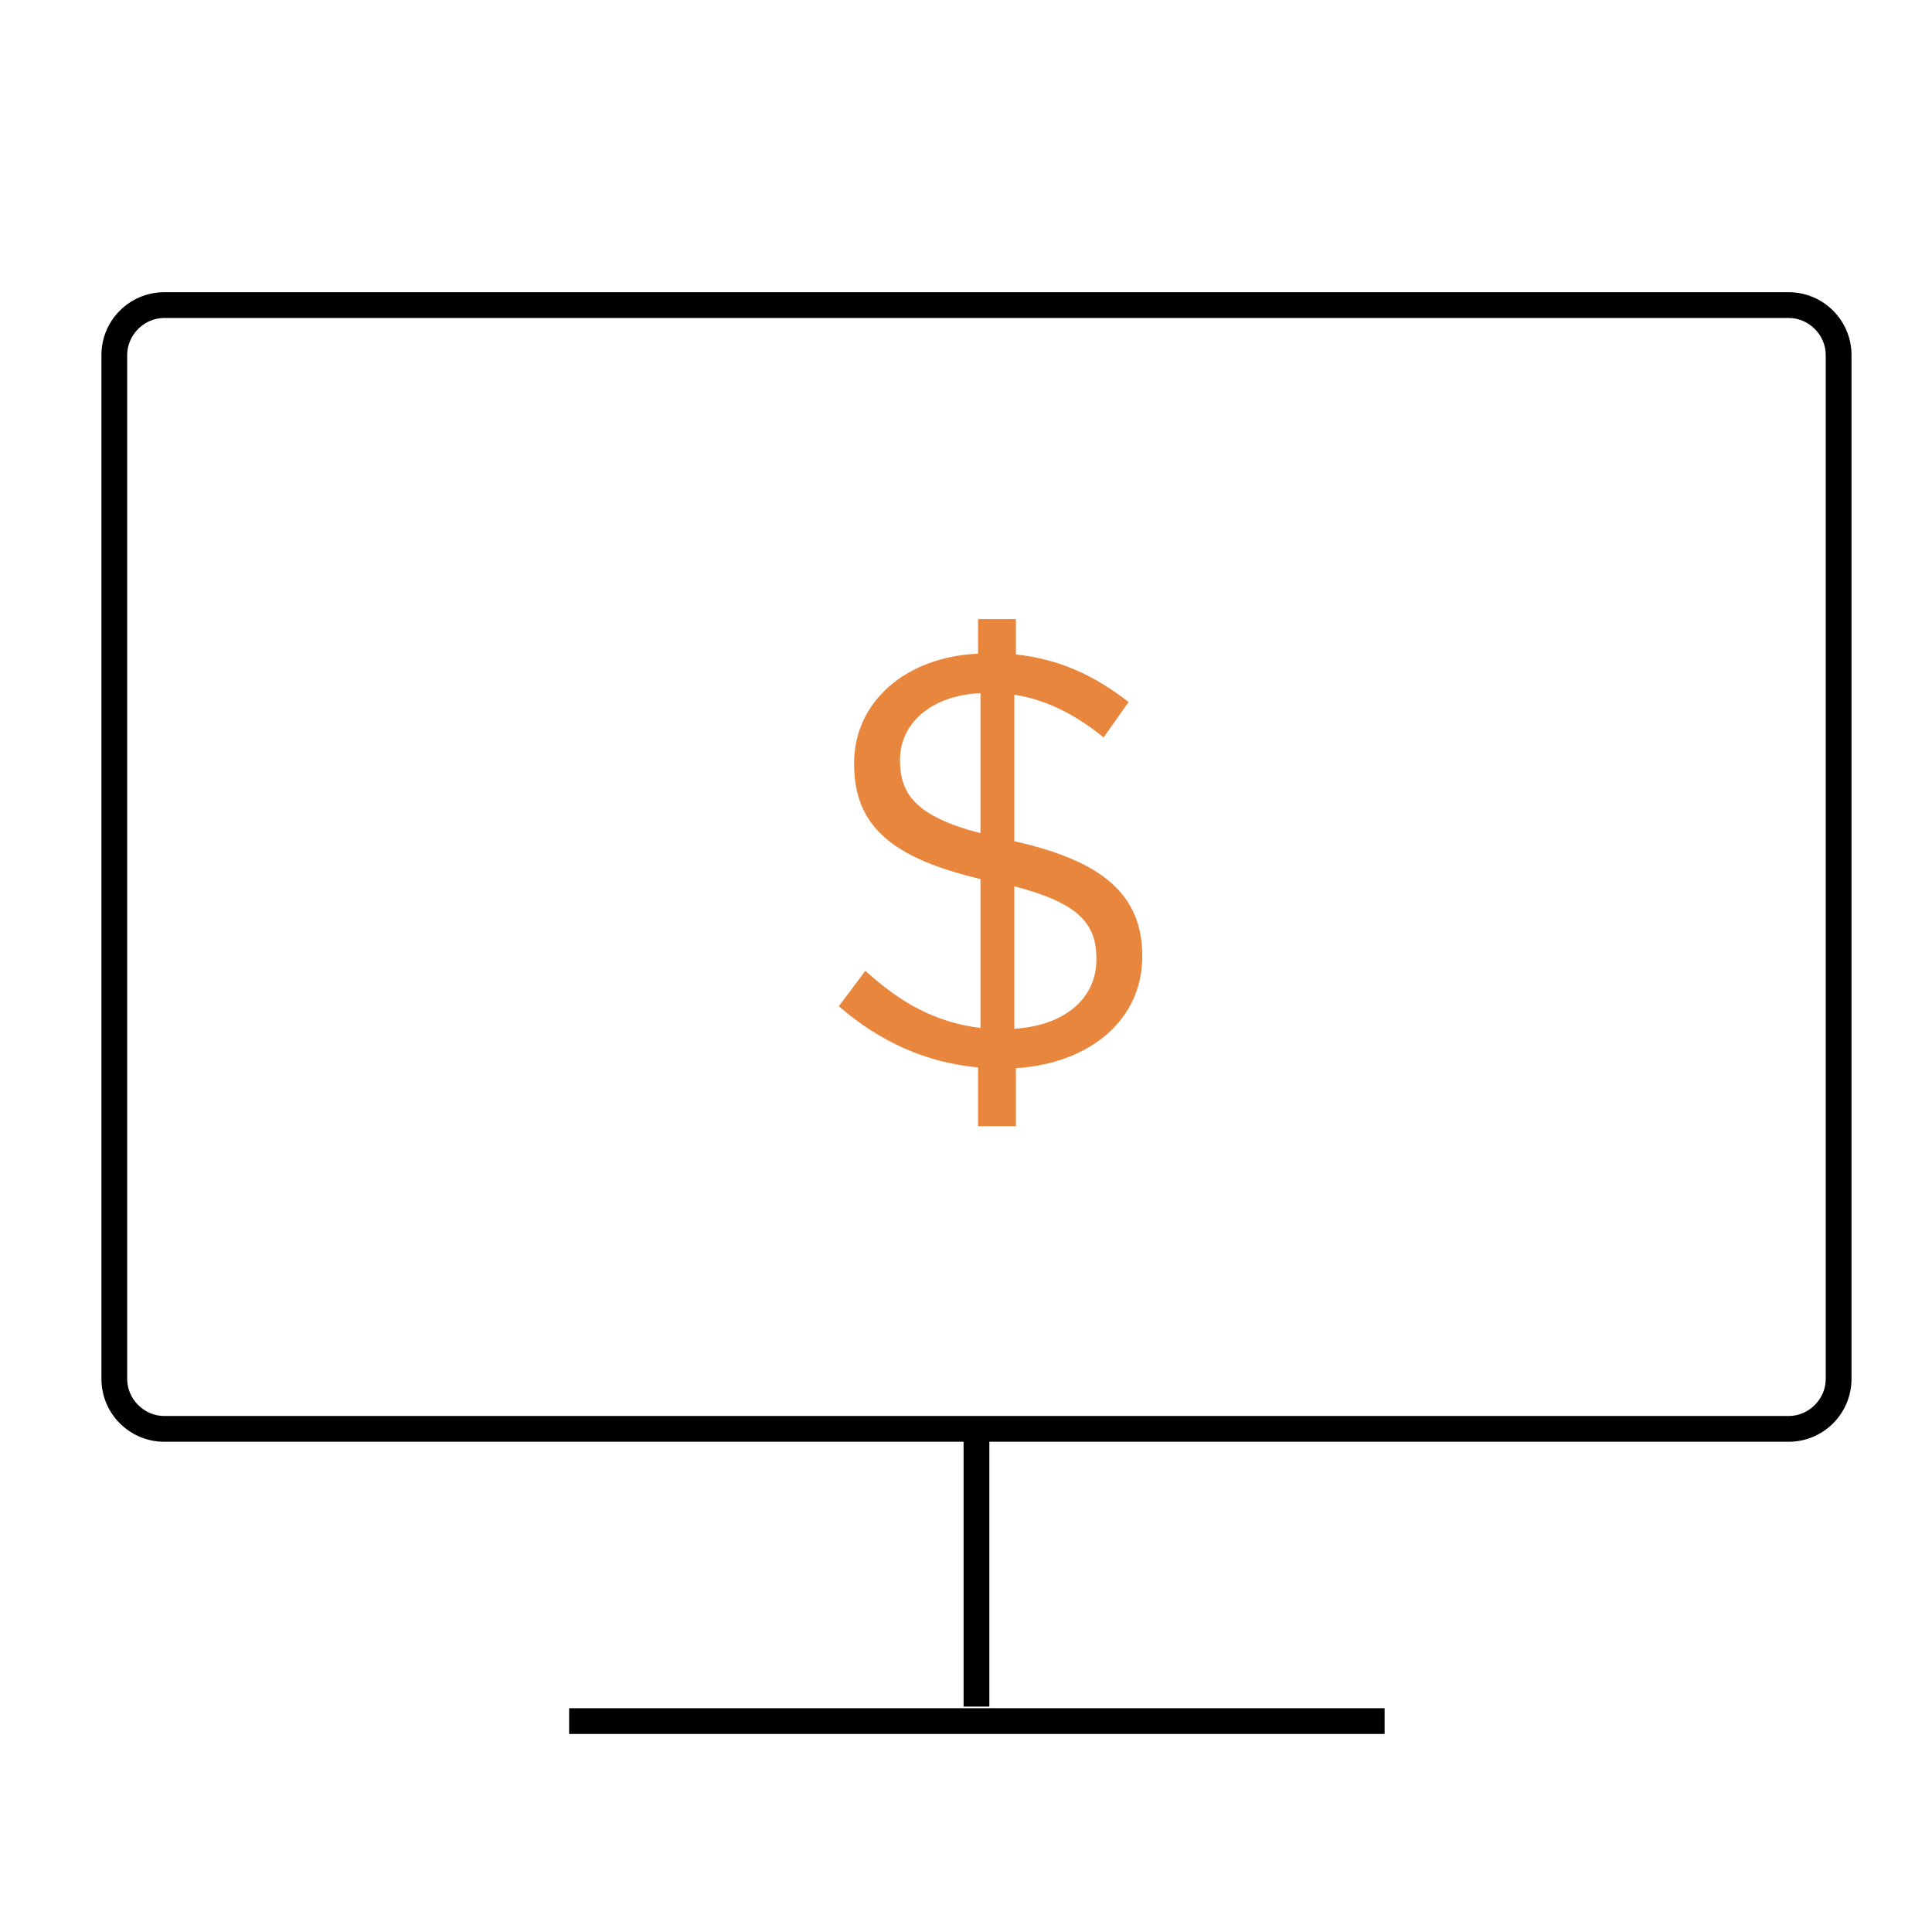
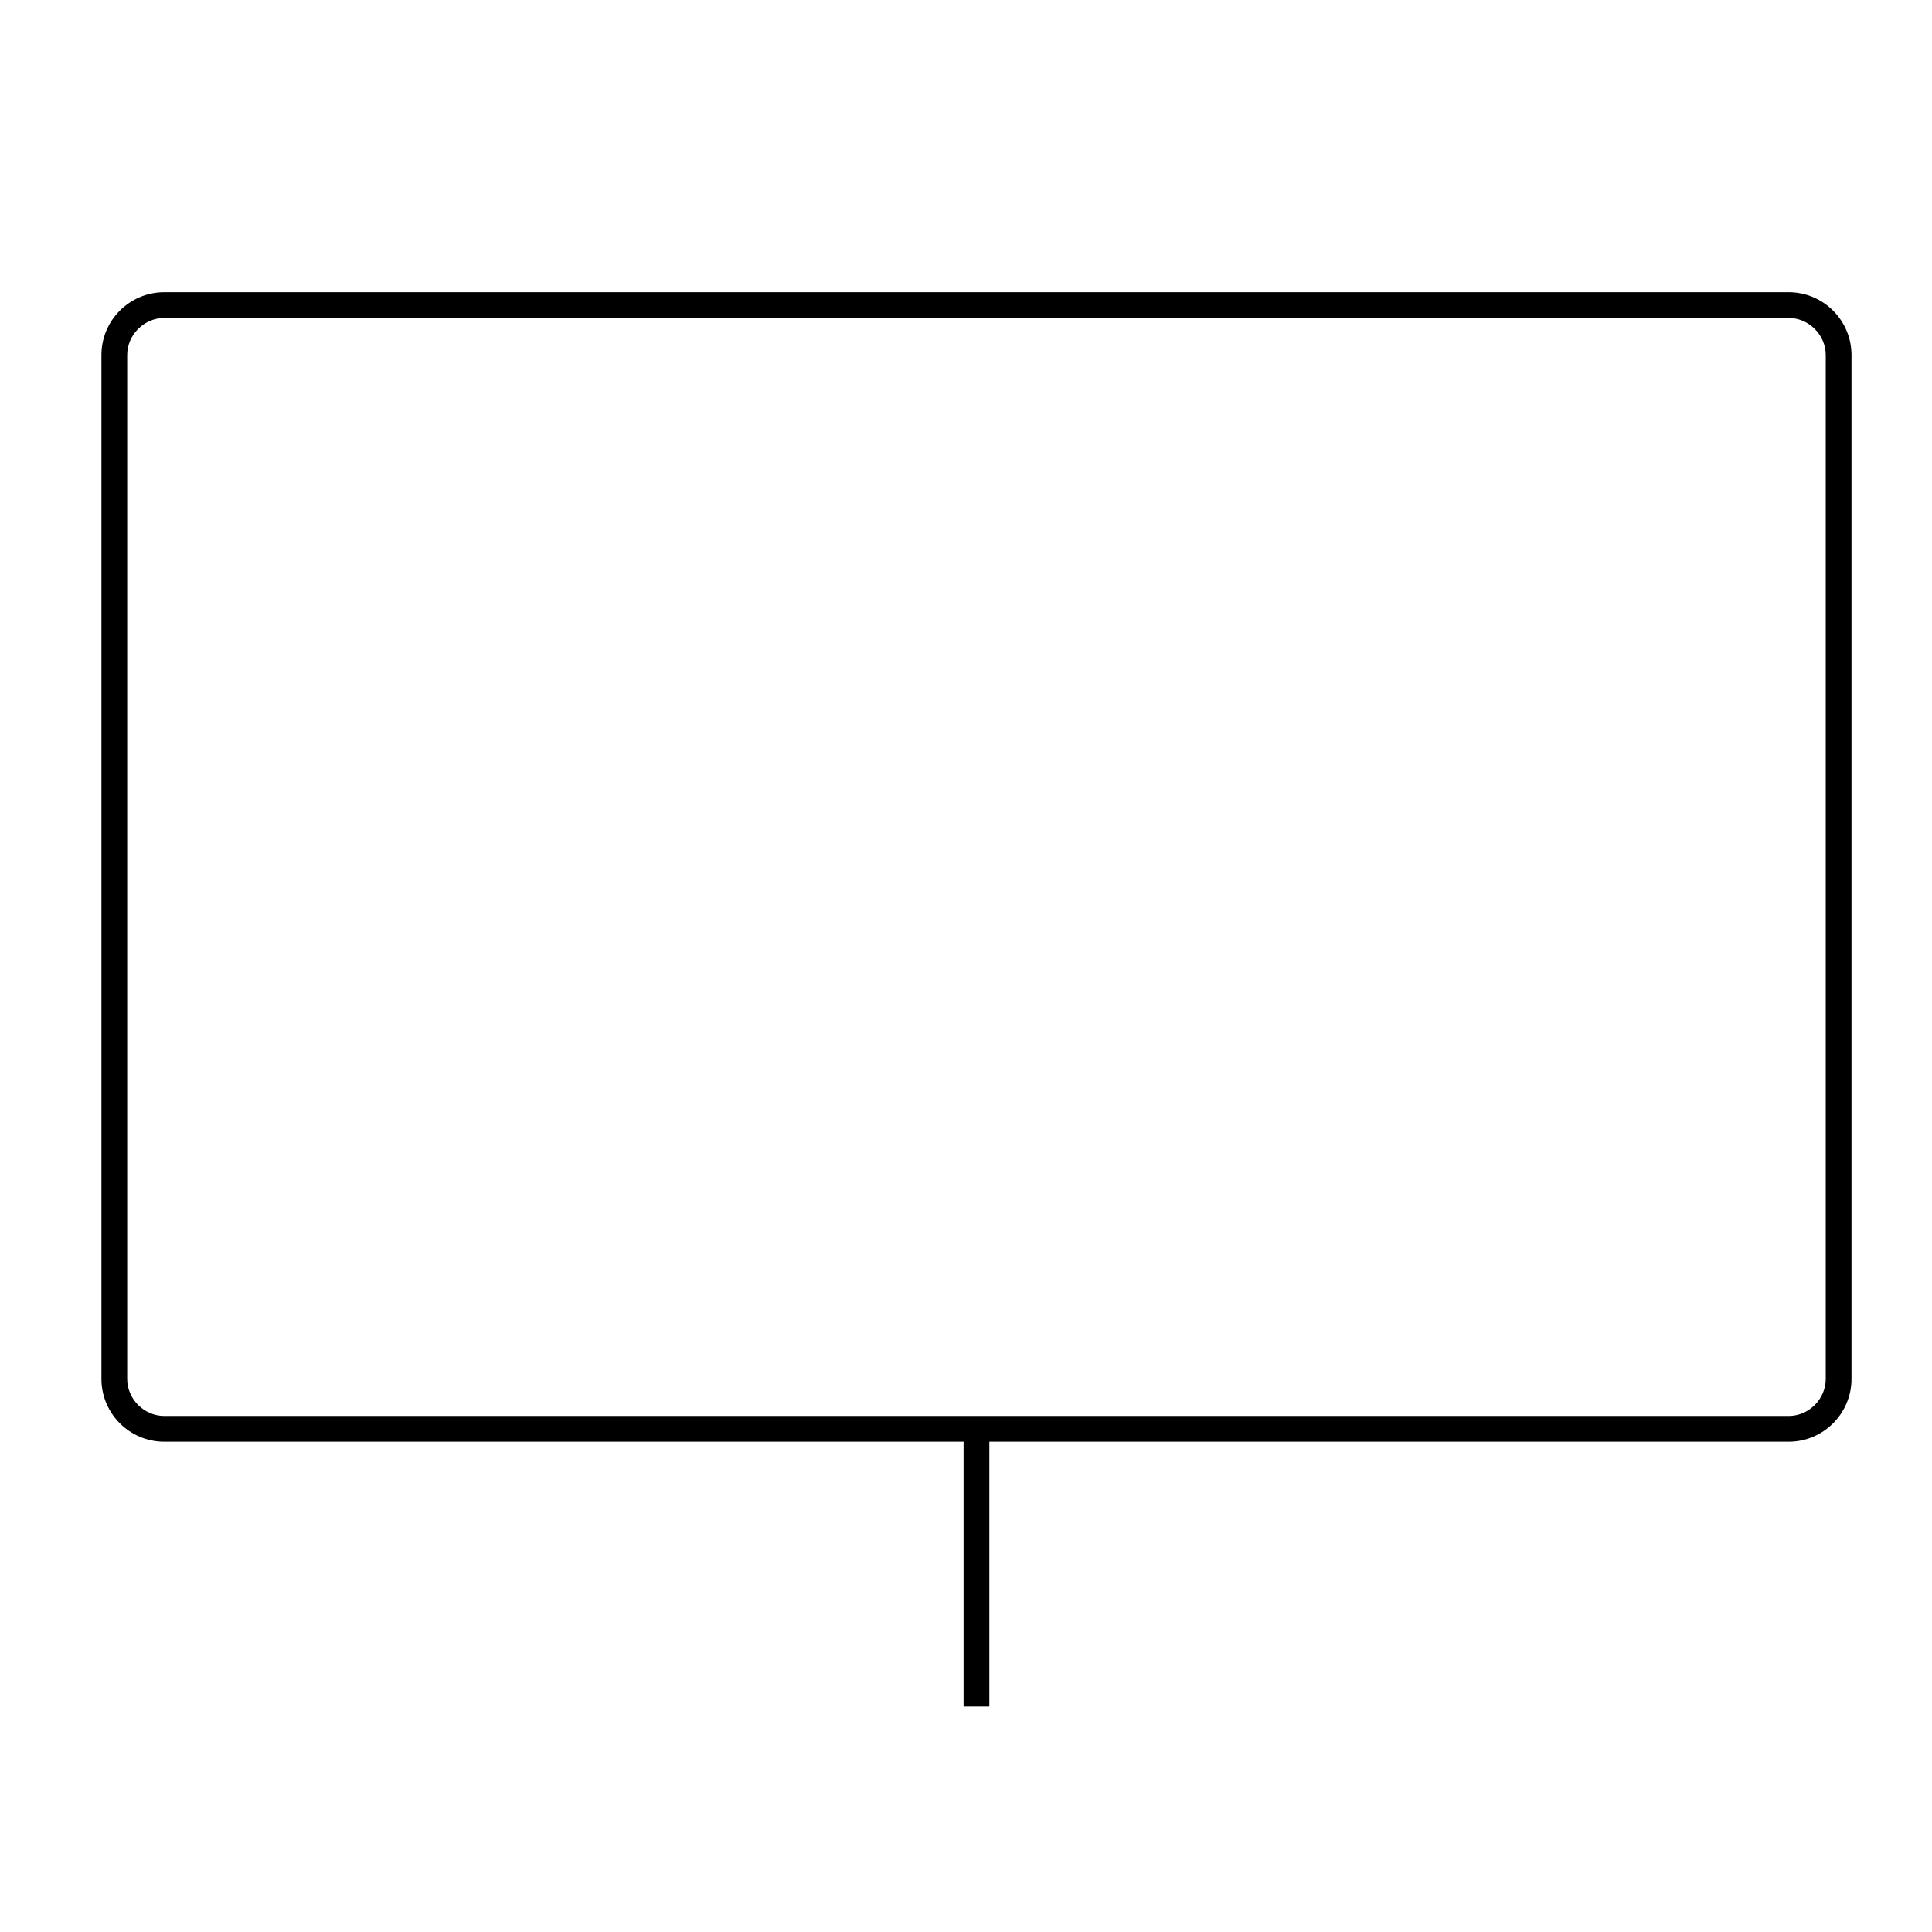
<svg xmlns="http://www.w3.org/2000/svg" version="1.1" id="Layer_1" x="0px" y="0px" viewBox="0 0 240 240" style="enable-background:new 0 0 240 240;" xml:space="preserve">
  <style type="text/css"> .st0{fill:#283841;} .st1{fill:none;stroke:#F1F1F1;stroke-width:2;stroke-miterlimit:10;} .st2{fill:#F1F1F1;} .st3{fill:#FFFFFF;} .st4{opacity:0.21;} .st5{fill:none;stroke:#201D1D;stroke-width:1.764;stroke-miterlimit:10;} .st6{fill:none;stroke:#201C1D;stroke-miterlimit:10;} .st7{fill:#EEEFEF;} .st8{fill:none;stroke:#B2B5B7;stroke-width:0.53;stroke-miterlimit:10;} .st9{fill:none;stroke:#B2B5B7;stroke-width:0.5;stroke-miterlimit:10;} .st10{fill:#30414C;} .st11{fill:#009EE2;} .st12{fill:none;stroke:#B2B5B7;stroke-width:0.63;stroke-miterlimit:10;} .st13{fill:#201C1D;} .st14{fill:none;stroke:#91CFE5;stroke-miterlimit:10;} .st15{fill:none;stroke:#FFFFFF;stroke-miterlimit:10;} .st16{fill:none;stroke:#201C1D;stroke-width:0.929;stroke-miterlimit:10;} .st17{opacity:0.12;} .st18{fill:none;stroke:#201C1D;stroke-width:1.036;stroke-miterlimit:10;} .st19{fill:#FFFFFF;stroke:#201C1D;stroke-width:0.929;stroke-miterlimit:10;} .st20{fill:none;stroke:#000000;stroke-width:6;stroke-miterlimit:10;} .st21{fill:none;stroke:#000000;stroke-width:2;stroke-miterlimit:10;} .st22{fill:none;stroke:#2E3842;stroke-miterlimit:10;} .st23{fill:none;stroke:#CF7324;stroke-miterlimit:10;} .st24{fill-rule:evenodd;clip-rule:evenodd;fill:none;stroke:#201C1D;stroke-miterlimit:10;} .st25{fill:none;stroke:#009EE2;stroke-miterlimit:10;} .st26{fill:none;stroke:#B64623;stroke-miterlimit:10;} .st27{fill:#E9EAEA;} .st28{fill:#2E3842;} .st29{fill:#697A86;} .st30{fill:#008ED5;} .st31{fill:#263180;} .st32{fill:#CF7324;} .st33{fill:#B64623;} .st34{fill:#D7D7D7;} .st35{fill:#1A2328;} .st36{fill:#52626C;} .st37{fill:#06709A;} .st38{fill:#162058;} .st39{fill:#9F4B0B;} .st40{fill:#872E16;} .st41{fill:#5F6A71;} .st42{fill:#8D989F;} .st43{fill:#3BABD7;} .st44{fill:#4D5EA2;} .st45{fill:#E6A168;} .st46{fill:#D27256;} .st47{fill:#85C7E0;} .st48{fill:#91CFE5;} .st49{fill:none;stroke:#3BABD7;stroke-miterlimit:10;} .st50{fill:none;stroke:#E8863D;stroke-miterlimit:10;} .st51{fill:none;stroke:#E8863D;stroke-width:2;stroke-miterlimit:10;} .st52{fill:#E8863D;} .st53{fill:none;stroke:#000000;stroke-miterlimit:10;} .st54{fill:none;stroke:#3BABD7;stroke-width:2;stroke-miterlimit:10;} .st55{fill:none;stroke:#201D1D;stroke-width:0.5;stroke-miterlimit:10;stroke-dasharray:4;} .st56{fill:none;stroke:#201D1D;stroke-width:0.5;stroke-miterlimit:10;} .st57{fill:#009BDC;} .st58{fill:none;stroke:#201D1D;stroke-width:0.893;stroke-miterlimit:10;} .st59{fill:none;stroke:#201D1D;stroke-width:0.839;stroke-miterlimit:10;} .st60{fill:none;stroke:#201D1D;stroke-width:0.819;stroke-miterlimit:10;} .st61{fill:none;stroke:#201D1D;stroke-width:0.897;stroke-miterlimit:10;} .st62{fill:none;stroke:#201D1D;stroke-width:0.863;stroke-miterlimit:10;} .st63{fill:none;stroke:#201D1D;stroke-width:0.9;stroke-miterlimit:10;} .st64{fill:none;stroke:#201D1D;stroke-miterlimit:10;} .st65{fill:#FFFFFF;stroke:#201D1D;stroke-width:0.893;stroke-miterlimit:10;} .st66{stroke:#201D1D;stroke-width:0.893;stroke-miterlimit:10;} .st67{fill:#201D1D;} .st68{fill:none;stroke:#201D1D;stroke-width:0.764;stroke-miterlimit:10;stroke-dasharray:6.109;} .st69{fill:none;stroke:#201D1D;stroke-width:0.764;stroke-miterlimit:10;} .st70{fill:none;stroke:#201D1D;stroke-width:1.091;stroke-miterlimit:10;} .st71{fill:none;stroke:#201D1D;stroke-width:1.025;stroke-miterlimit:10;} .st72{fill:none;stroke:#201D1D;stroke-width:1;stroke-miterlimit:10;} .st73{fill:none;stroke:#201D1D;stroke-width:1.095;stroke-miterlimit:10;} .st74{fill:none;stroke:#201D1D;stroke-width:1.054;stroke-miterlimit:10;} .st75{fill:none;stroke:#201D1D;stroke-width:1.099;stroke-miterlimit:10;} .st76{fill:none;stroke:#201D1D;stroke-width:1.222;stroke-miterlimit:10;} .st77{fill:#FFFFFF;stroke:#201D1D;stroke-width:1.091;stroke-miterlimit:10;} .st78{stroke:#201D1D;stroke-width:1.091;stroke-miterlimit:10;} .st79{fill:none;stroke:#000000;stroke-width:1.617;stroke-miterlimit:10;} .st80{fill:none;stroke:#E8863D;stroke-width:1.617;stroke-miterlimit:10;} .st81{fill:none;} .st82{fill:none;stroke:#201D1D;stroke-width:1.617;stroke-miterlimit:10;} .st83{fill:none;stroke:#201D1D;stroke-width:1.771;stroke-miterlimit:10;} .st84{fill:none;stroke:#201D1D;stroke-width:1.704;stroke-miterlimit:10;} .st85{fill:none;stroke:#201D1D;stroke-width:1.777;stroke-miterlimit:10;} .st86{fill:#FFFFFF;stroke:#231F20;stroke-miterlimit:10;} .st87{fill:#FFFFFF;stroke:#231F20;stroke-width:3;stroke-miterlimit:10;} .st88{fill:none;stroke:#201D1D;stroke-width:1.98;stroke-miterlimit:10;} .st89{fill:none;stroke:#201D1D;stroke-width:1.79;stroke-miterlimit:10;} .st90{fill:none;stroke:#1C1A1A;stroke-width:1.98;stroke-miterlimit:10;} .st91{fill:none;stroke:#1C1A1A;stroke-width:1.79;stroke-miterlimit:10;} .st92{fill:none;stroke:#E8863D;stroke-width:2.444;stroke-miterlimit:10;} .st93{fill:none;stroke:#201D1D;stroke-width:2.668;stroke-miterlimit:10;} .st94{fill:none;stroke:#201D1D;stroke-width:2.413;stroke-miterlimit:10;} .st95{fill:none;stroke:#E8863D;stroke-width:3.017;stroke-miterlimit:10;} .st96{fill:none;stroke:#F1F1F1;stroke-miterlimit:10;} .st97{fill:none;stroke:#201D1D;stroke-width:2.169;stroke-miterlimit:10;} .st98{fill:none;stroke:#C5BCA2;stroke-width:0.5;stroke-miterlimit:10;} .st99{fill:none;stroke:#F1F1F1;stroke-width:1.719;stroke-miterlimit:10;} .st100{fill:none;stroke:#F1F1F1;stroke-width:1.045;stroke-miterlimit:10;} .st101{fill:none;stroke:#F1F1F1;stroke-width:0.866;stroke-miterlimit:10;} .st102{fill:none;stroke:#E8863D;stroke-width:1.629;stroke-miterlimit:10;} .st103{fill:none;stroke:#F1F1F1;stroke-width:2;stroke-miterlimit:10;stroke-dasharray:3.258,3.258;} .st104{fill:none;stroke:#F1F1F1;stroke-width:2;stroke-miterlimit:10;stroke-dasharray:3,1;} .st105{fill:none;stroke:#F1F1F1;stroke-width:2.045;stroke-miterlimit:10;} .st106{fill:none;stroke:#E8863D;stroke-width:1.816;stroke-miterlimit:10;} .st107{fill:none;stroke:#F1F1F1;stroke-width:2.044;stroke-miterlimit:10;} .st108{fill:none;stroke:#E8863D;stroke-width:2.361;stroke-miterlimit:10;} .st109{fill:none;stroke:#000000;stroke-width:1.313;stroke-miterlimit:10;} .st110{fill:none;stroke:#000000;stroke-width:1.467;stroke-miterlimit:10;} .st111{opacity:5.000000e-02;fill:#201D1D;} .st112{fill:#003C5B;} .st113{clip-path:url(#SVGID_00000001662810080568145790000000907304794739327416_);} .st114{fill:url(#SVGID_00000026854162760205444390000007105474779732741265_);} .st115{fill:none;stroke:#201D1D;stroke-width:0.871;stroke-miterlimit:10;} .st116{fill:none;stroke:#B3B5B7;stroke-width:0.63;stroke-miterlimit:10;} .st117{fill:none;stroke:#B3B5B7;stroke-width:0.466;stroke-miterlimit:10;} .st118{fill:#B3B5B7;} .st119{fill:none;stroke:#B3B5B7;stroke-width:0.211;stroke-miterlimit:10;} .st120{fill:url(#SVGID_00000134240190414175674150000017287681638504759721_);} .st121{fill:url(#SVGID_00000140707613766993938260000015543918686136364436_);} .st122{fill:url(#SVGID_00000049914921851462618520000008167969578772108702_);} .st123{fill:#B2B5B7;} .st124{fill:none;stroke:#201C1D;stroke-width:1.298;stroke-miterlimit:10;} .st125{fill:none;stroke:#D6EBF2;stroke-miterlimit:10;} .st126{fill:none;stroke:#E8863D;stroke-width:0.942;stroke-miterlimit:10;} .st127{fill:none;stroke:#000000;stroke-linecap:round;stroke-linejoin:round;stroke-miterlimit:10;} .st128{fill:none;stroke:#000000;stroke-linejoin:round;stroke-miterlimit:10;} .st129{clip-path:url(#SVGID_00000016768777948230220970000008313961226588991646_);} .st130{clip-path:url(#SVGID_00000080198456408766821960000001966109783779266696_);} .st131{fill-rule:evenodd;clip-rule:evenodd;fill:#003D74;} .st132{fill-rule:evenodd;clip-rule:evenodd;fill:#AFBFCD;} .st133{fill:#279941;} .st134{fill:none;stroke:#000000;stroke-linecap:square;stroke-linejoin:round;stroke-miterlimit:10;} .st135{fill:none;stroke:#CF7324;stroke-width:3.1;stroke-miterlimit:10;} .st136{fill:none;stroke:#CB7528;stroke-width:3;stroke-miterlimit:10;} .st137{fill:none;stroke:#CB7528;} .st138{fill:#CB7528;} .st139{fill-rule:evenodd;clip-rule:evenodd;} .st140{fill:none;stroke:#201C1D;stroke-width:1.5;stroke-miterlimit:10;} .st141{fill:none;stroke:#CF7324;stroke-width:1.5;stroke-miterlimit:10;} .st142{fill-rule:evenodd;clip-rule:evenodd;fill:none;stroke:#201C1D;stroke-width:1.5;stroke-miterlimit:10;} .st143{fill:#1B252B;} .st144{fill:none;stroke:#201C1D;stroke-width:0.994;stroke-miterlimit:10;} .st145{fill:none;stroke:#FFFFFF;stroke-width:1.5;stroke-miterlimit:10;} .st146{fill:none;stroke:#91CFE5;stroke-width:1.5;stroke-miterlimit:10;} .st147{fill:none;stroke:#85C7E0;} .st148{enable-background:new ;} .st149{fill:none;stroke:#000000;stroke-width:1.5;stroke-miterlimit:10;} .st150{clip-path:url(#SVGID_00000016782544351774444860000012043353678438625418_);} .st151{clip-path:url(#SVGID_00000041253056186754763430000013565387411581350574_);} .st152{clip-path:url(#SVGID_00000007414048029510401090000001226869724749982391_);} .st153{clip-path:url(#SVGID_00000055671435662324643820000000520779185980236446_);} .st154{fill:none;stroke:#009AD5;} .st155{fill:#009AD5;} .st156{fill:none;stroke:#E8863D;stroke-width:1.5;stroke-miterlimit:10;} .st157{fill:none;stroke:#201D1D;stroke-width:2;stroke-miterlimit:10;} .st158{fill:none;stroke:#201D1D;stroke-width:1.5;stroke-miterlimit:10;} .st159{fill:none;stroke:#F1F1F1;stroke-width:2.754;stroke-miterlimit:10;} .st160{fill:none;stroke:#E8863D;stroke-width:2.693;stroke-miterlimit:10;} .st161{fill:none;stroke:#E8863D;stroke-width:2.445;stroke-miterlimit:10;} .st162{fill:none;stroke:#F1F1F1;stroke-width:2.802;stroke-miterlimit:10;} .st163{fill:none;stroke:#E8863D;stroke-width:2.741;stroke-miterlimit:10;} .st164{fill:none;stroke:#F1F1F1;stroke-width:2.801;stroke-miterlimit:10;} .st165{fill:none;stroke:#F1F1F1;stroke-width:1.5;stroke-miterlimit:10;} .st166{clip-path:url(#SVGID_00000176724036416550579540000017433648559016782227_);} .st167{clip-path:url(#SVGID_00000004508131516352217580000007262943020033540256_);} .st168{fill:url(#SVGID_00000010275179385485333710000000652405486745955216_);} .st169{fill:url(#SVGID_00000123419774181191959340000008105963723213709445_);} .st170{fill:none;stroke:#B3B5B7;stroke-width:1.574;stroke-miterlimit:10;} .st171{fill:none;stroke:#201D1D;stroke-width:2.498;stroke-miterlimit:10;} .st172{fill:none;stroke:#B3B5B7;stroke-width:0.527;stroke-miterlimit:10;} .st173{fill:url(#SVGID_00000129197415288620070130000008805879505062142644_);} .st174{fill:none;stroke:#CF7324;stroke-width:2.498;stroke-miterlimit:10;} .st175{fill:none;stroke:#201D1D;stroke-width:2.175;stroke-miterlimit:10;} .st176{fill:none;stroke:#B3B5B7;stroke-width:1.163;stroke-miterlimit:10;} .st177{fill:url(#Path_2983_00000050652876535639162520000006989522978087885999_);} .st178{fill:none;stroke:#656565;} .st179{clip-path:url(#SVGID_00000027594065255591981400000010820124393472134836_);} .st180{clip-path:url(#SVGID_00000178904722214406546960000007667496653529976197_);} .st181{clip-path:url(#SVGID_00000061451653238274772120000005460064159663311792_);} .st182{clip-path:url(#SVGID_00000027588641111963497630000000465041443903934399_);} .st183{fill:none;stroke:#656565;stroke-miterlimit:10;} .st184{clip-path:url(#SVGID_00000036965366291666744540000002472852132829251504_);} .st185{fill:none;stroke:#1D1B1B;stroke-width:2;stroke-miterlimit:10;} .st186{fill:none;stroke:#E47B35;stroke-width:2;stroke-miterlimit:10;} .st187{fill:#A9ABAD;} .st188{clip-path:url(#SVGID_00000133528640808610037970000015322556225390239365_);} .st189{clip-path:url(#SVGID_00000087375585261263675640000000697125200875189912_);} .st190{clip-path:url(#SVGID_00000041978483506371841990000006034009371594455434_);} .st191{clip-path:url(#SVGID_00000176763527244601222130000000551005192901689730_);} .st192{clip-path:url(#SVGID_00000113319931788435161110000012883693083334897293_);} .st193{clip-path:url(#SVGID_00000086663059507961347900000003167084925923774900_);} .st194{clip-path:url(#SVGID_00000085946109707230113440000013494412104938772368_);} .st195{clip-path:url(#SVGID_00000037663249368596431550000008130669918696218033_);} .st196{clip-path:url(#SVGID_00000033358870694568180890000008401625718685034394_);} .st197{clip-path:url(#SVGID_00000108292834082684142910000000615755302200720573_);} .st198{clip-path:url(#SVGID_00000030448665012354150190000015615689307948719753_);} .st199{fill:url(#Path_2983_00000012431487633886086640000005947614077658254244_);} .st200{fill:none;stroke:#656565;stroke-width:1.905;} .st201{clip-path:url(#SVGID_00000011722341435283897880000013759354371458578869_);} .st202{clip-path:url(#SVGID_00000137106207268232363650000012684722657647235512_);} .st203{clip-path:url(#SVGID_00000116930841610378014480000013034661949745905341_);} .st204{clip-path:url(#SVGID_00000009550616131708208630000000076304501615962260_);} .st205{fill:none;stroke:#656565;stroke-width:1.905;stroke-miterlimit:10;} .st206{clip-path:url(#SVGID_00000081630703232688255100000013416719482653561999_);} .st207{fill:none;stroke:#1D1B1B;stroke-width:3.81;stroke-miterlimit:10;} .st208{fill:none;stroke:#E47B35;stroke-width:3.81;stroke-miterlimit:10;} .st209{clip-path:url(#SVGID_00000082342048993812038310000016170511528504665775_);} .st210{clip-path:url(#SVGID_00000057108187473276096630000013754877976164149922_);} .st211{clip-path:url(#SVGID_00000010303003129518550360000011849758625268607655_);} .st212{clip-path:url(#SVGID_00000083782847243717373810000006571211223480298162_);} .st213{clip-path:url(#SVGID_00000044888866565450151720000014372309711138274450_);} .st214{clip-path:url(#SVGID_00000119097172333285333950000012236701512272500362_);} .st215{clip-path:url(#SVGID_00000088844860067719351530000000662146297770411928_);} .st216{clip-path:url(#SVGID_00000078030115966680029820000006732620666432464818_);} .st217{clip-path:url(#SVGID_00000064330463087794729730000008092860568836542084_);} .st218{clip-path:url(#SVGID_00000142858430081344010460000016676539356462599094_);} .st219{clip-path:url(#SVGID_00000009581251088775374210000002585507371749212078_);} .st220{fill:url(#Path_2983_00000014607296018782329300000013452479042433443256_);} .st221{fill:#656565;} .st222{clip-path:url(#SVGID_00000094612579313081900920000008244765601678063279_);} .st223{clip-path:url(#SVGID_00000090254982598106017430000000980640035227542701_);} .st224{clip-path:url(#SVGID_00000003827494795045644200000013672770368976538525_);} .st225{clip-path:url(#SVGID_00000043449028361529438660000009133091754357404590_);} .st226{clip-path:url(#SVGID_00000080178996073106504500000011377106818514294457_);} .st227{fill:#1D1B1B;} .st228{fill:#E47B35;} .st229{clip-path:url(#SVGID_00000167388861971005453590000001578614376127576998_);} .st230{clip-path:url(#SVGID_00000079454626035882980080000001728615109318906249_);} .st231{clip-path:url(#SVGID_00000160173316612755125670000003166119329558613131_);} .st232{clip-path:url(#SVGID_00000114754607469081124130000006100028093062163132_);} .st233{clip-path:url(#SVGID_00000170994500658120428790000002363197674302877084_);} .st234{clip-path:url(#SVGID_00000068647990304314374770000009008350017076048301_);} .st235{clip-path:url(#SVGID_00000067228037873387368200000016854655128162172301_);} .st236{clip-path:url(#SVGID_00000084514999065066563190000006919967348767396231_);} .st237{clip-path:url(#SVGID_00000054256825022034506530000007782371959404038846_);} .st238{clip-path:url(#SVGID_00000162312022496724982960000013231523373604560537_);} .st239{clip-path:url(#SVGID_00000170988906489129453240000004467064082017913239_);} .st240{fill:none;stroke:#D6EBF2;stroke-width:1.5;stroke-miterlimit:10;} .st241{fill:#D6EBF2;} .st242{fill:none;stroke:#1C1A1A;stroke-width:1.5;stroke-miterlimit:10;} .st243{fill:#1C1A1A;} .st244{fill:none;stroke:#231F20;stroke-miterlimit:10;} .st245{fill:none;stroke:#231F20;stroke-width:3;stroke-miterlimit:10;} .st246{fill:#231F20;} .st247{fill:#606060;} </style>
  <g>
    <g>
-       <path class="st52" d="M137.1,91.6c-3.6-2.9-7.2-4.7-11.1-5.3v18.2c11.2,2.5,15.9,6.8,15.9,14.3c0,7.9-6.5,13.3-15.7,13.9v7.2h-4.7 v-7.3c-6.5-0.6-12.2-3.2-17.3-7.6l3.3-4.4c4.4,4,8.7,6.4,14.3,7.1v-18.5c-10.9-2.6-15.7-6.5-15.7-14.3v-0.1 c0-7.6,6.4-13.2,15.4-13.6v-4.3h4.7v4.4c5.5,0.6,9.7,2.6,14,5.9L137.1,91.6z M121.8,103.5V86.1c-6.2,0.3-10,3.8-10,8.3 C111.8,98.6,113.7,101.4,121.8,103.5z M126,110.1v17.7c6.3-0.4,10.2-3.8,10.2-8.6v-0.1C136.2,114.8,134.1,112.2,126,110.1z" />
-     </g>
+       </g>
    <g>
      <g>
        <path d="M222.2,179.1H20.4c-4.3,0-7.8-3.5-7.8-7.8V44.1c0-4.3,3.5-7.8,7.8-7.8h201.8c4.3,0,7.8,3.5,7.8,7.8v127.2 C230,175.6,226.5,179.1,222.2,179.1z M20.4,39.5c-2.5,0-4.6,2.1-4.6,4.6v127.2c0,2.5,2.1,4.6,4.6,4.6h201.8 c2.5,0,4.6-2.1,4.6-4.6V44.1c0-2.5-2.1-4.6-4.6-4.6H20.4z" />
      </g>
      <g>
        <rect x="119.7" y="178.7" width="3.2" height="33.3" />
      </g>
      <g>
-         <rect x="70.7" y="212.2" width="101.3" height="3.2" />
-       </g>
+         </g>
    </g>
  </g>
</svg>